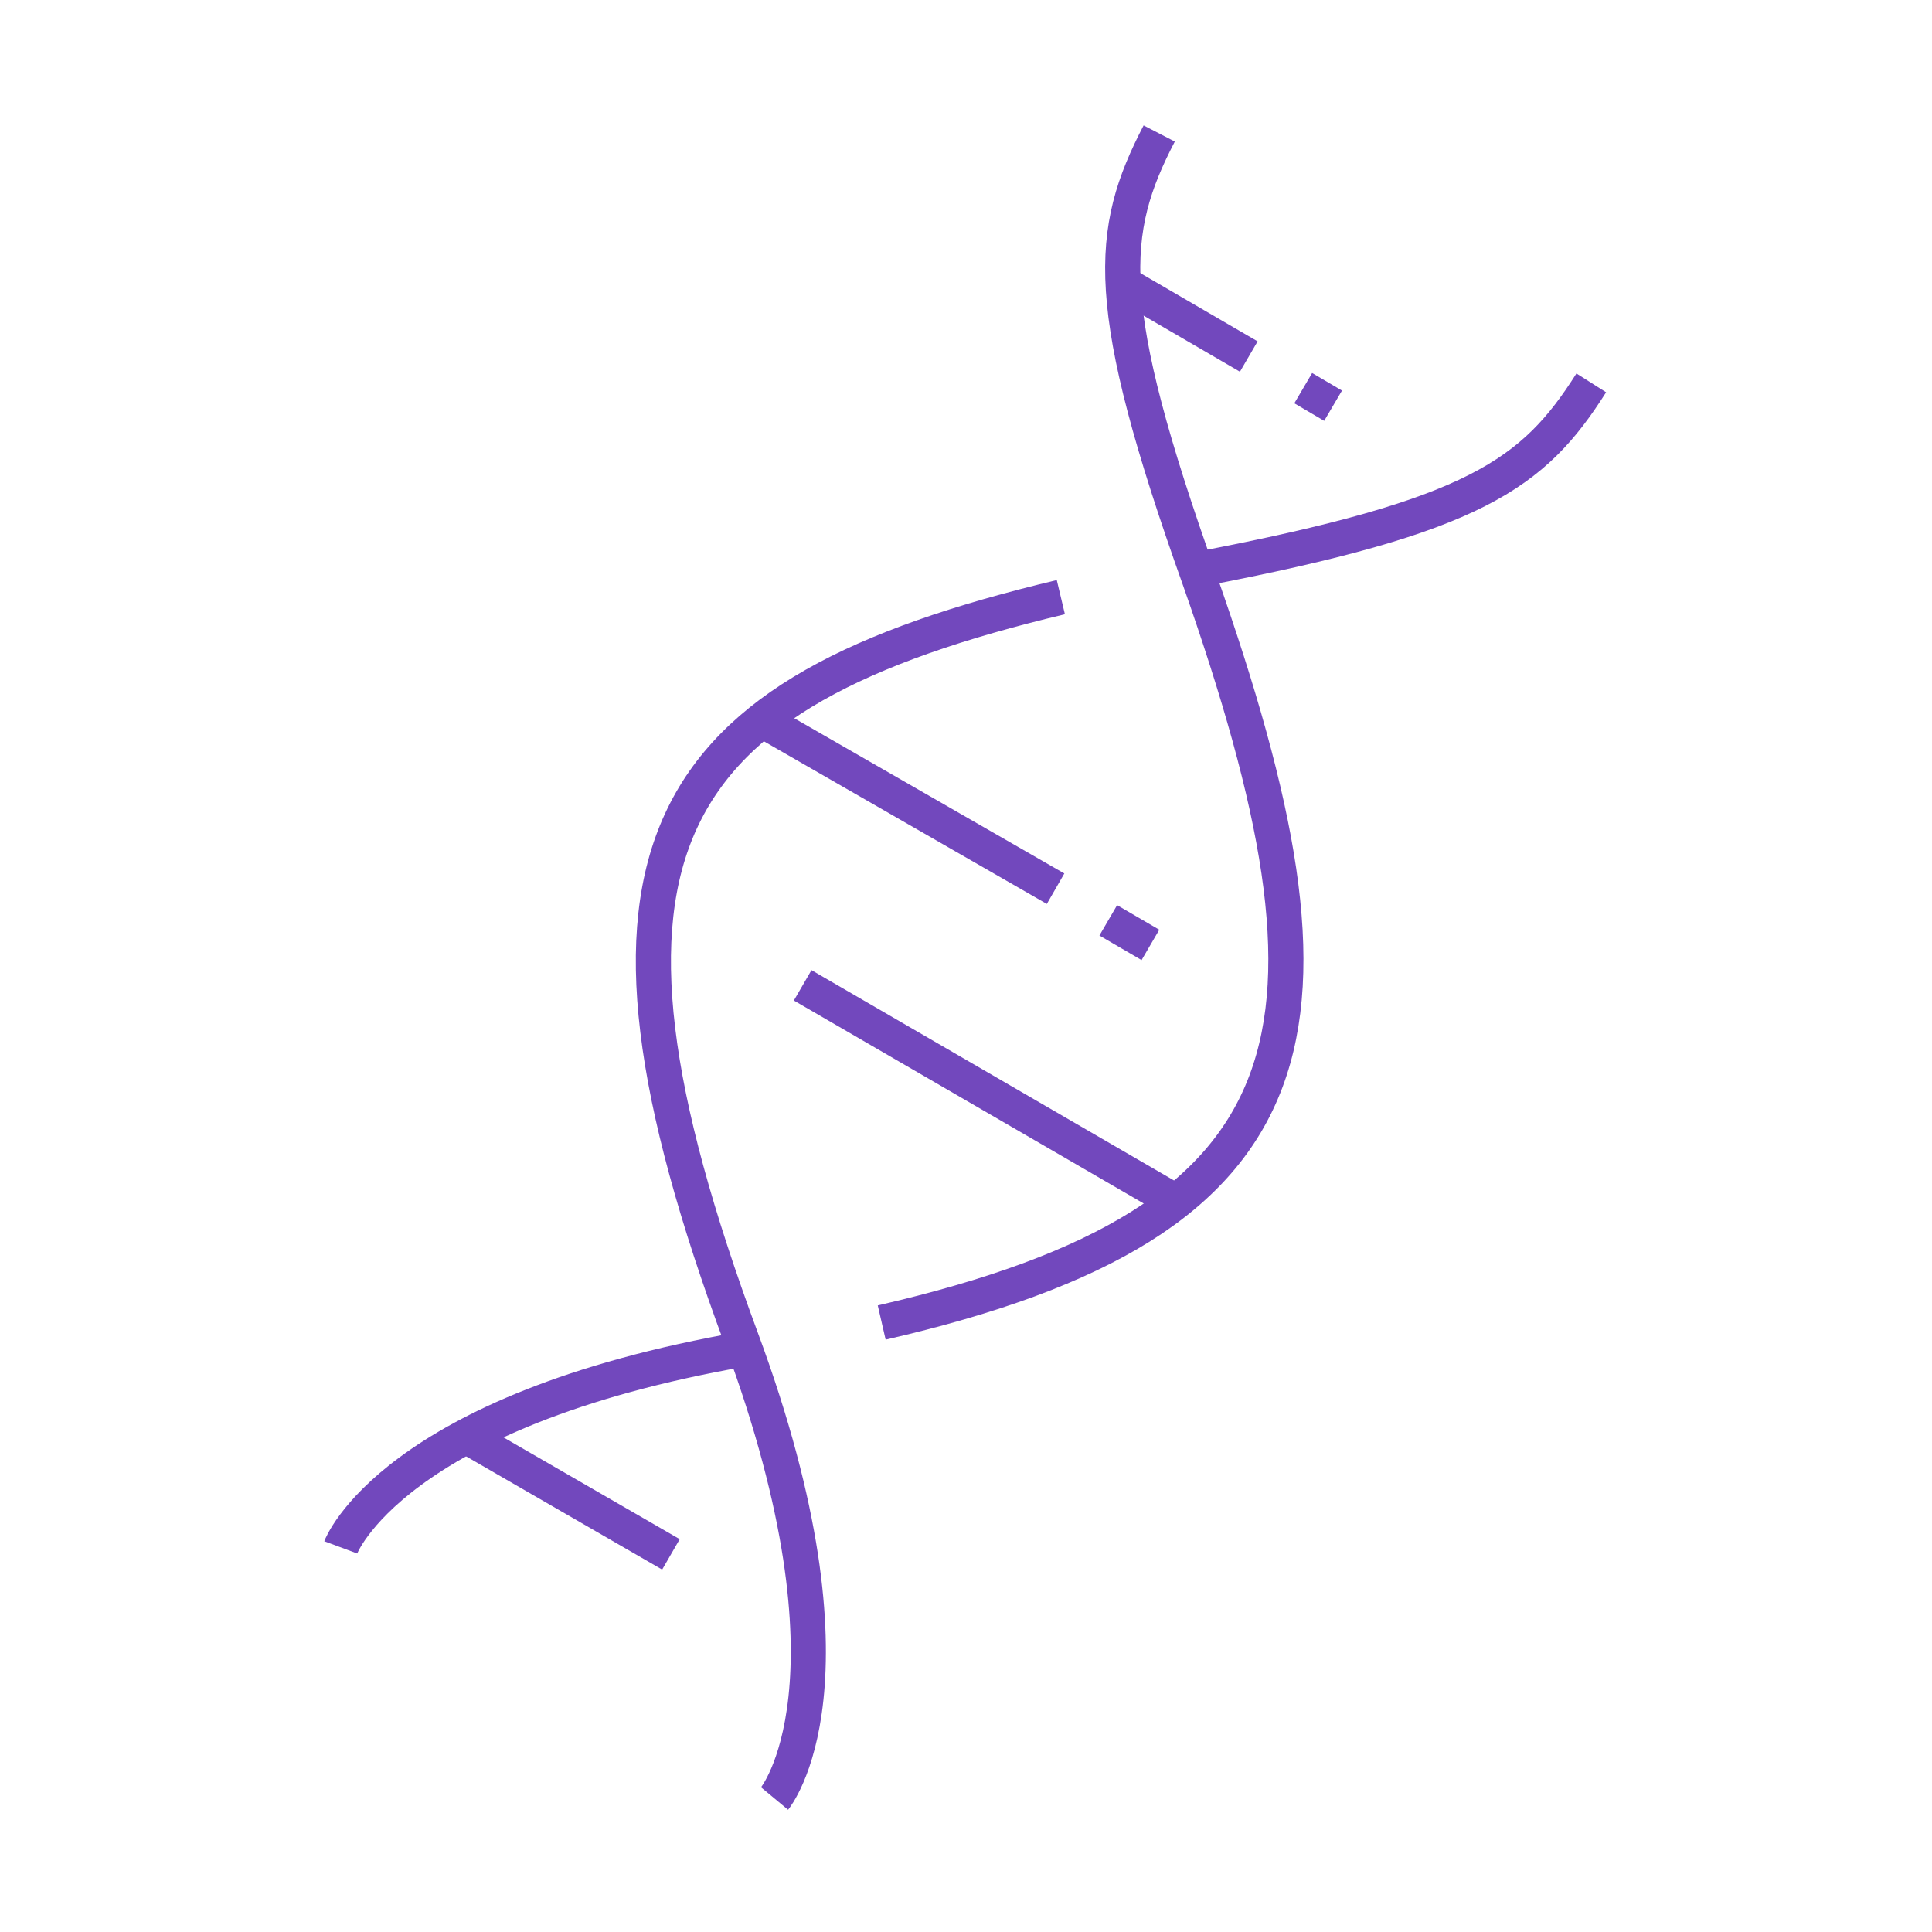
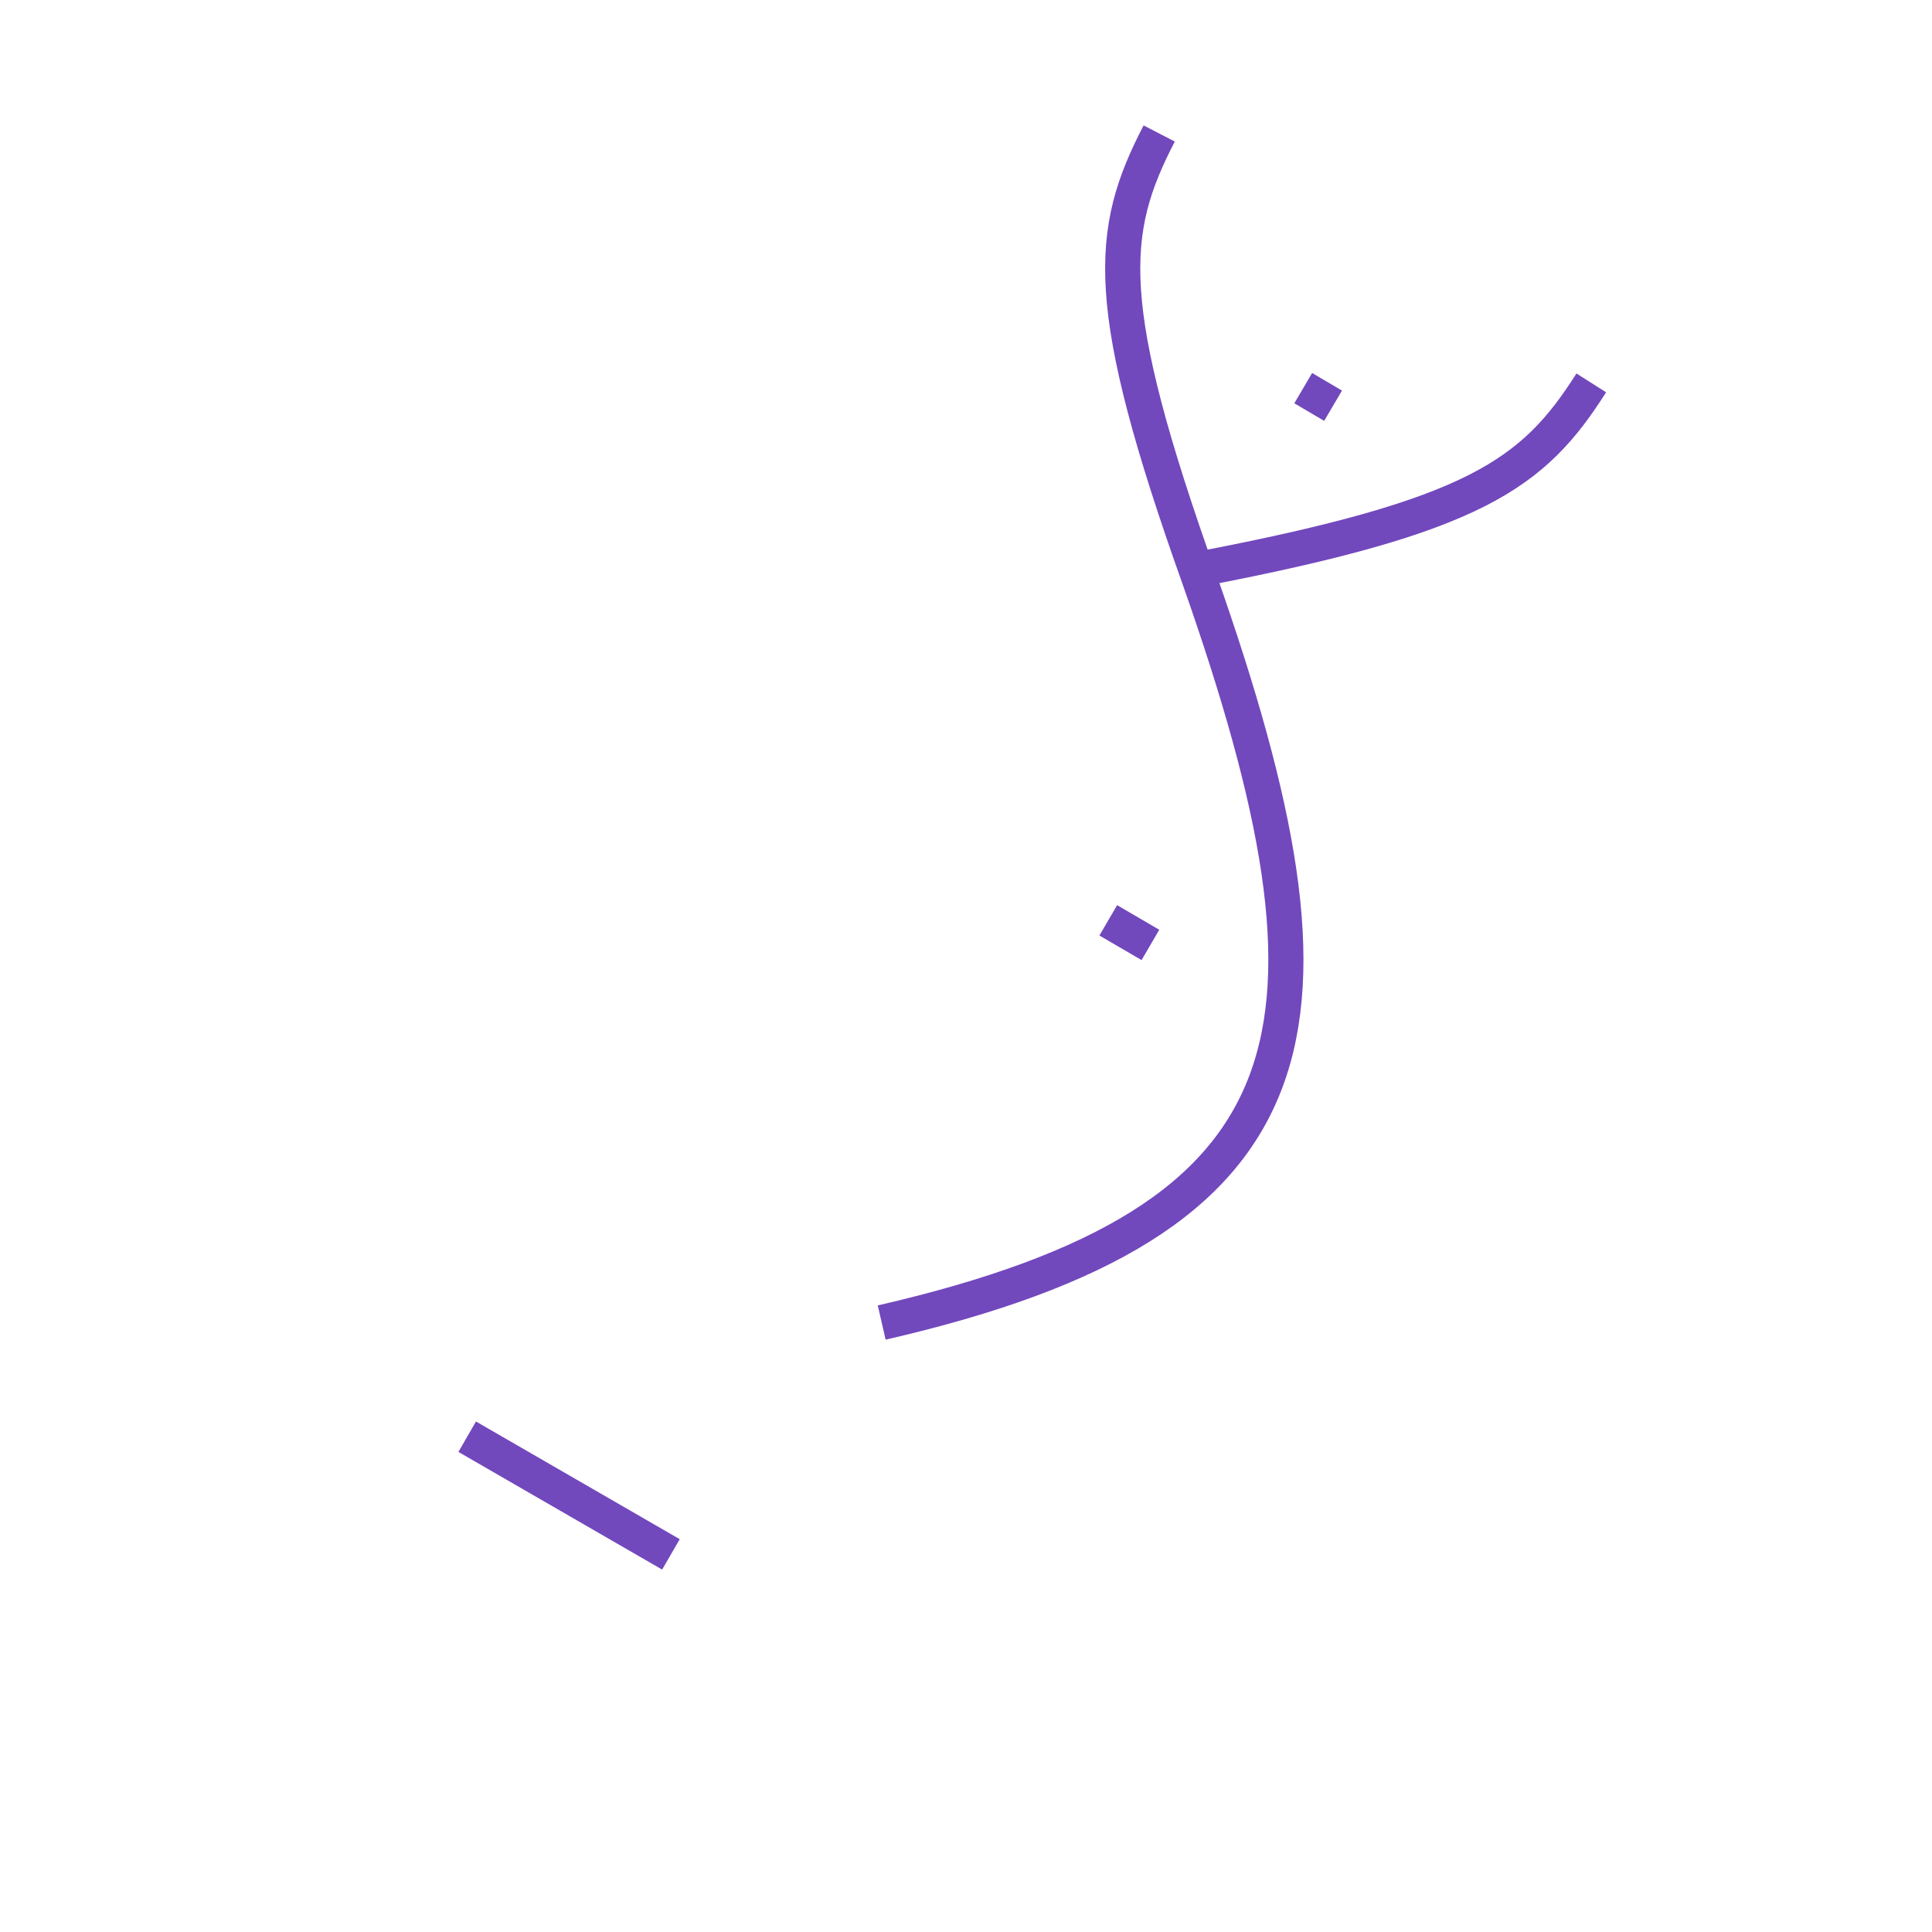
<svg xmlns="http://www.w3.org/2000/svg" version="1.1" id="圖層_1" x="0px" y="0px" viewBox="0 0 110 110" style="enable-background:new 0 0 110 110;" xml:space="preserve">
  <style type="text/css">
	.st0{fill:none;stroke:#7248BD;stroke-width:2;stroke-miterlimit:10;}
</style>
  <path class="st0" d="M50.2,75.3C75.4,69.5,77.3,58.6,68.3,33C62.7,17.3,63.1,13.2,66,7.6" />
-   <path class="st0" d="M19.4,88.1c0,0,2.9-7.8,23-11.3" />
  <path class="st0" d="M68.3,32.4c15.7-3,19-5.4,22.3-10.6" />
-   <path class="st0" d="M44.1,102.4c0,0,5.4-6.5-1.9-26.2C31.9,48.4,37.3,39.5,60.4,34" />
  <line class="st0" x1="38.2" y1="88.5" x2="26.6" y2="81.8" />
-   <line class="st0" x1="71.1" y1="20.3" x2="64.4" y2="16.4" />
  <line class="st0" x1="75.9" y1="23.1" x2="74.2" y2="22.1" />
-   <line class="st0" x1="45.7" y1="56.1" x2="66.9" y2="68.4" />
-   <line class="st0" x1="60.1" y1="50.6" x2="43.4" y2="41" />
  <line class="st0" x1="65.5" y1="53.8" x2="63.1" y2="52.4" />
</svg>